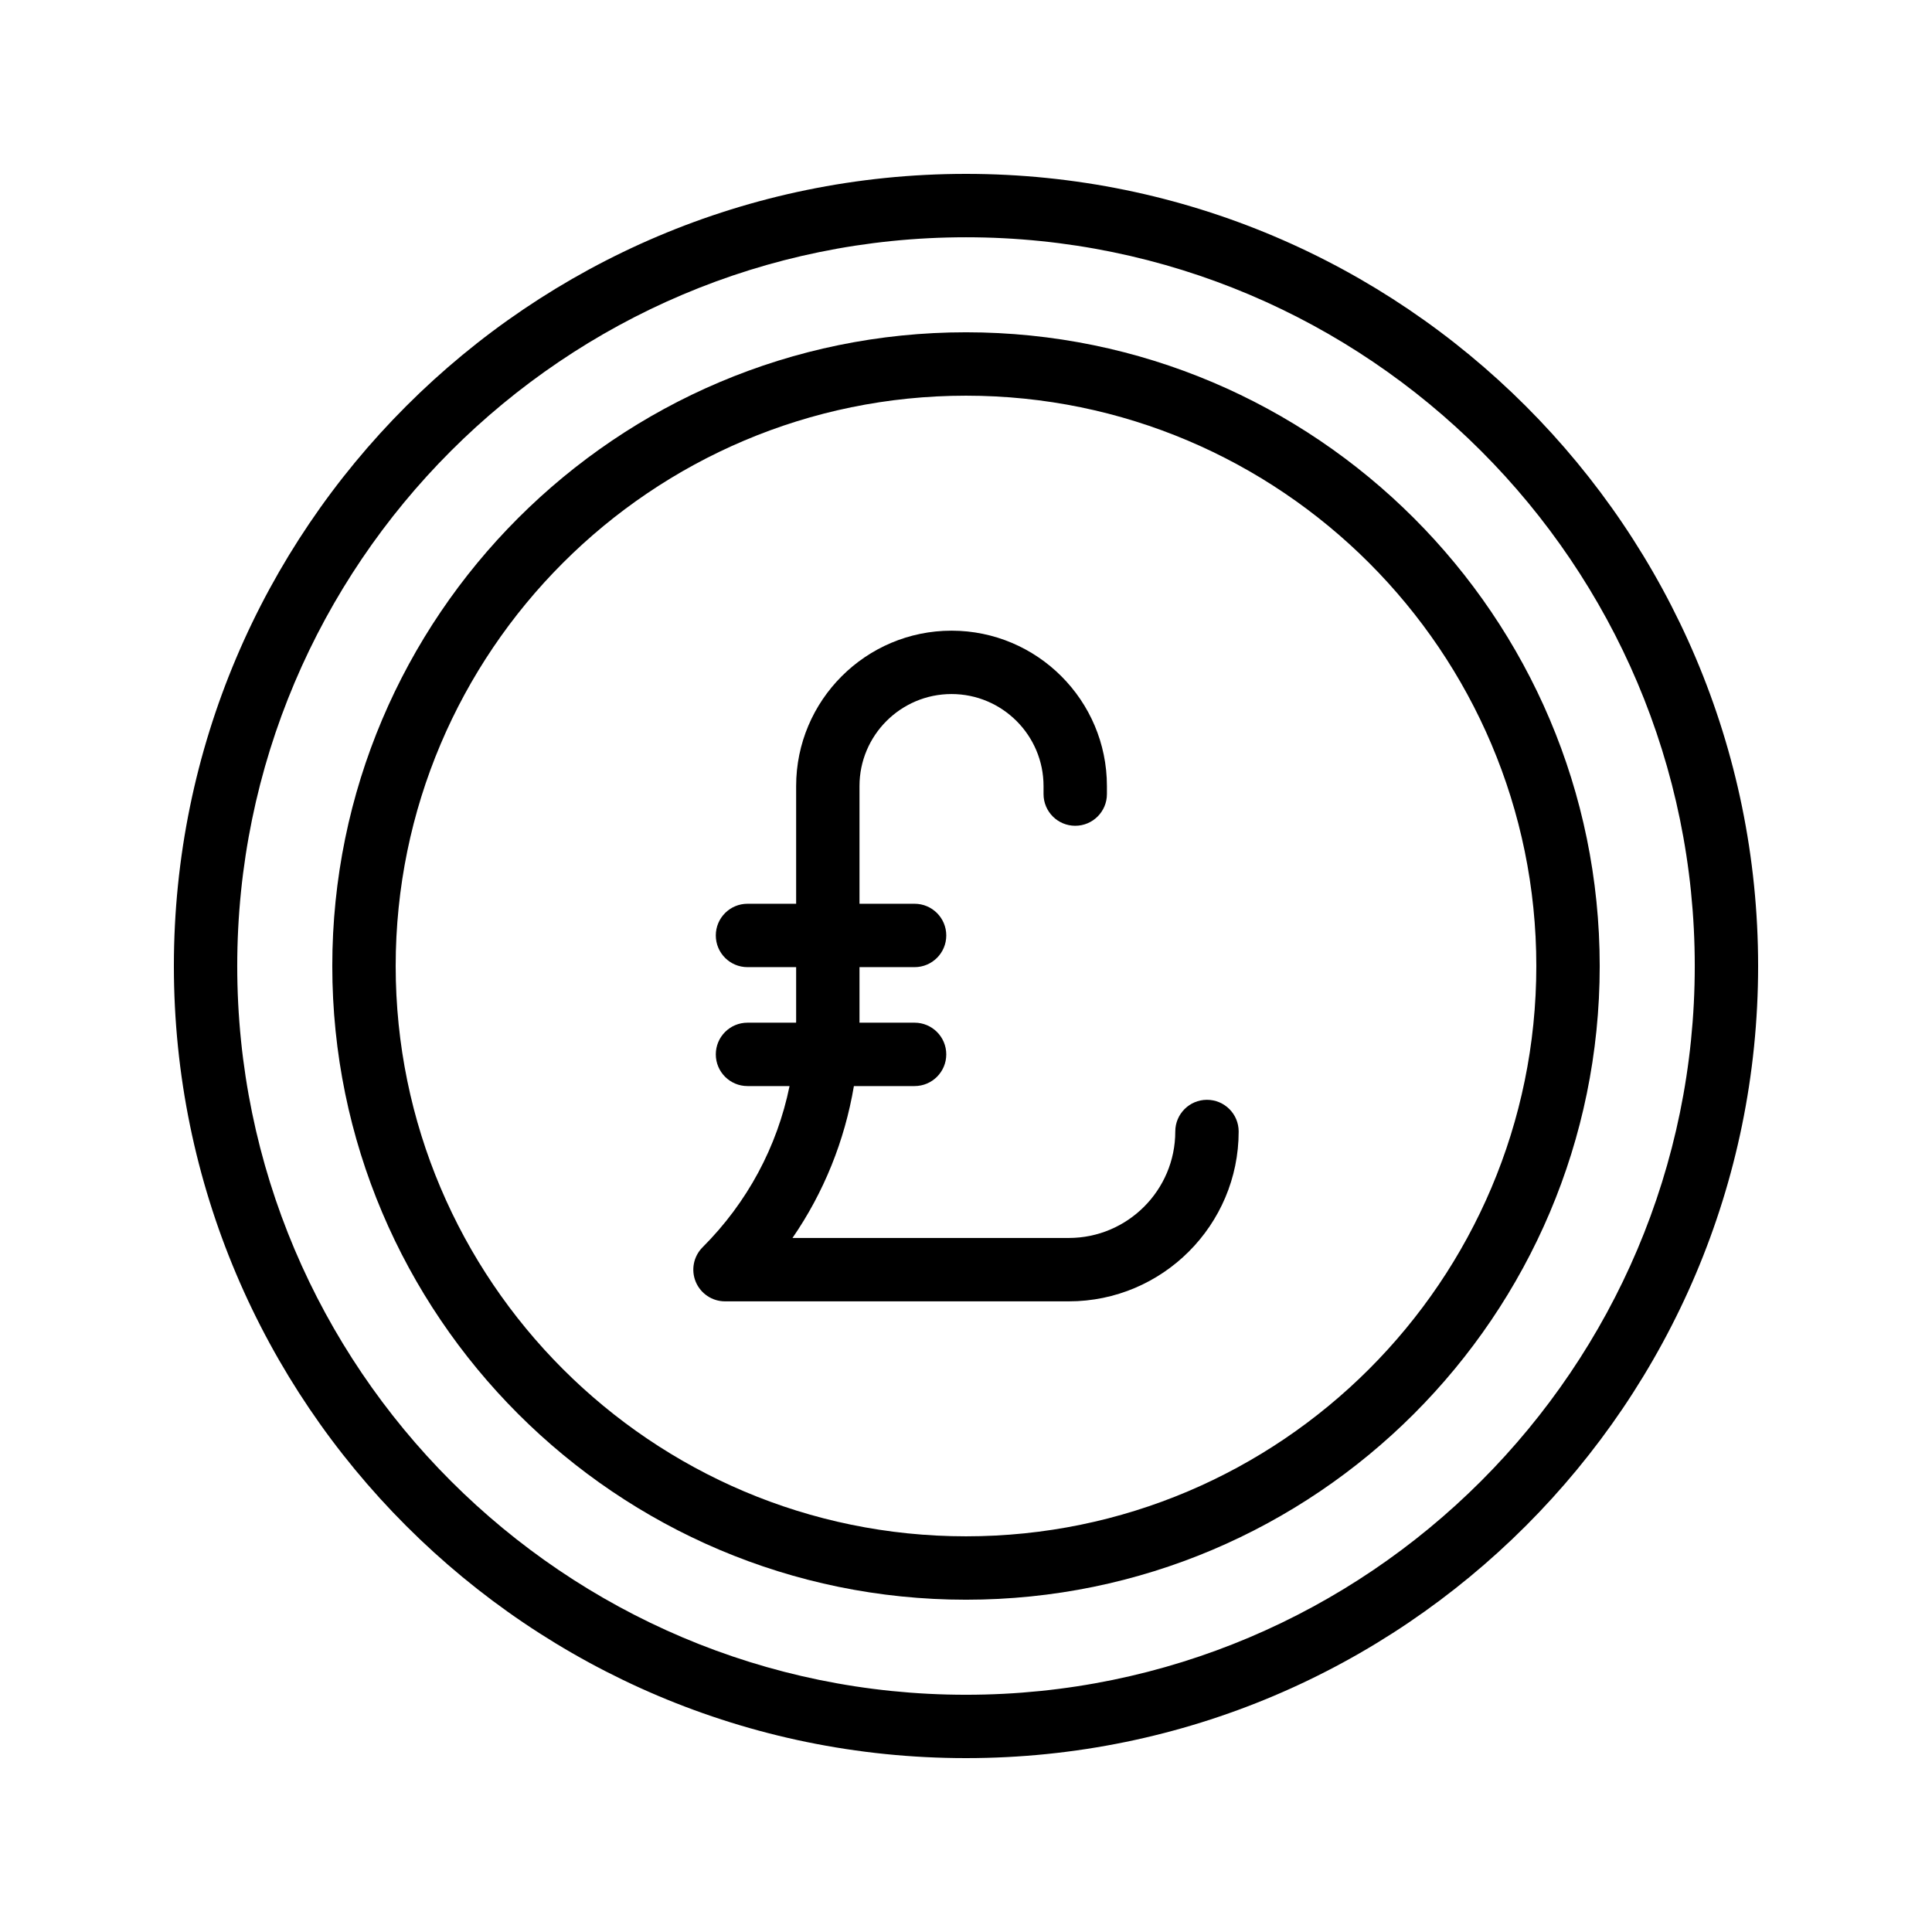
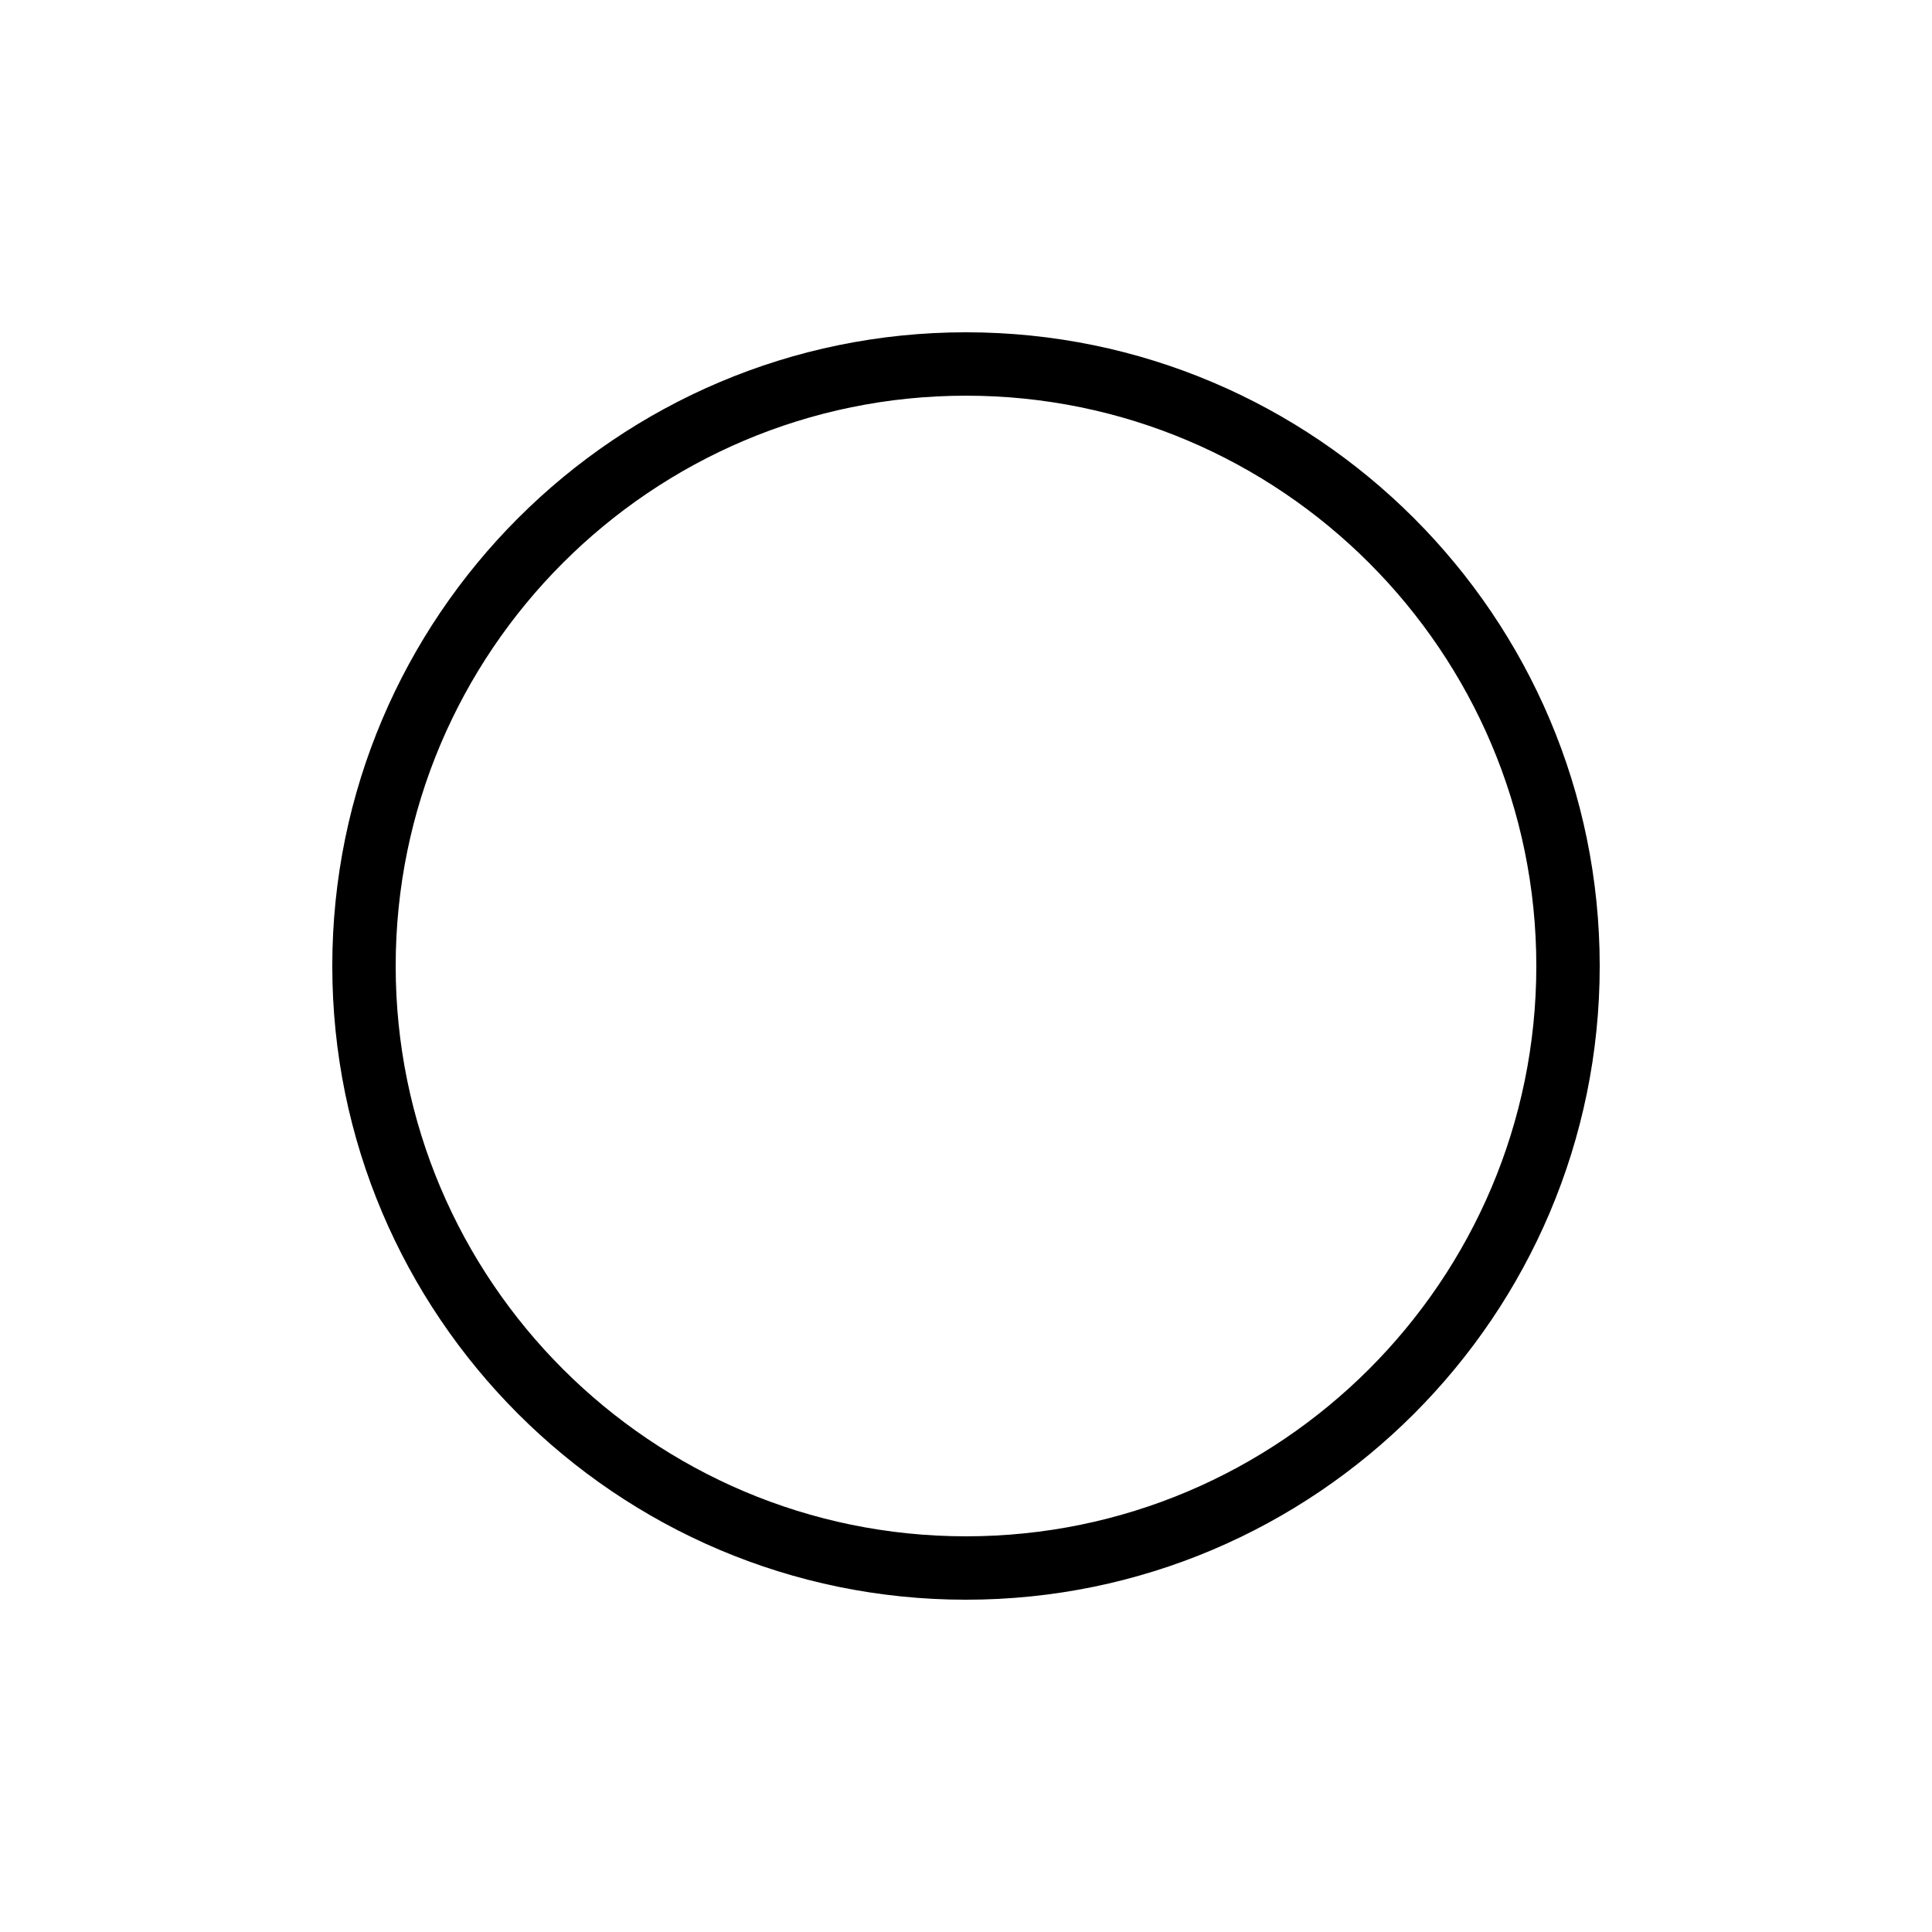
<svg xmlns="http://www.w3.org/2000/svg" fill="#000000" width="800px" height="800px" version="1.1" viewBox="144 144 512 512">
  <g>
-     <path d="m400 190.08c-115.75 0-209.92 94.168-209.92 209.92 0 115.75 94.168 209.92 209.92 209.92 115.75 0 209.92-94.168 209.92-209.92-0.004-115.75-94.172-209.92-209.92-209.92zm0 403.05c-106.49 0-193.13-86.633-193.13-193.12 0-106.5 86.637-193.13 193.13-193.13 106.49 0 193.13 86.633 193.13 193.13-0.004 106.49-86.641 193.12-193.13 193.12z" />
    <path d="m400 232.06c-92.598 0-167.94 75.332-167.94 167.94 0 92.602 75.336 167.94 167.94 167.94 92.598 0 167.94-75.332 167.94-167.94-0.004-92.605-75.34-167.94-167.94-167.94zm0 319.08c-83.34 0-151.14-67.805-151.14-151.14 0-83.336 67.801-151.14 151.14-151.14 83.34 0 151.14 67.805 151.14 151.14-0.004 83.34-67.805 151.14-151.14 151.14z" />
-     <path d="m463.86 435.46c-4.637 0-8.398 3.754-8.398 8.398 0 15.555-12.656 28.215-28.215 28.215h-73.23c8.324-12.082 13.828-25.773 16.277-40.254h16.078c4.637 0 8.398-3.754 8.398-8.398 0-4.641-3.758-8.398-8.398-8.398h-14.609c0-0.113 0.012-0.223 0.012-0.336v-14.383h14.598c4.637 0 8.398-3.754 8.398-8.398 0-4.641-3.758-8.398-8.398-8.398h-14.598v-31.191c0-13.449 10.938-24.387 24.387-24.387 13.449 0 24.387 10.938 24.387 24.387v2.125c0 4.641 3.758 8.398 8.398 8.398 4.637 0 8.398-3.754 8.398-8.398v-2.125c0-22.707-18.477-41.18-41.18-41.18-22.707 0-41.18 18.477-41.18 41.18v31.191h-12.891c-4.637 0-8.398 3.754-8.398 8.398 0 4.641 3.758 8.398 8.398 8.398h12.891v14.383c0 0.113-0.016 0.223-0.016 0.336h-12.875c-4.637 0-8.398 3.754-8.398 8.398 0 4.641 3.758 8.398 8.398 8.398h11.145c-3.289 16.074-11.172 30.848-23.043 42.715-2.402 2.402-3.121 6.012-1.82 9.152 1.301 3.133 4.363 5.184 7.758 5.184h91.113c24.816 0 45.012-20.188 45.012-45.012 0-4.644-3.762-8.398-8.398-8.398z" />
  </g>
</svg>